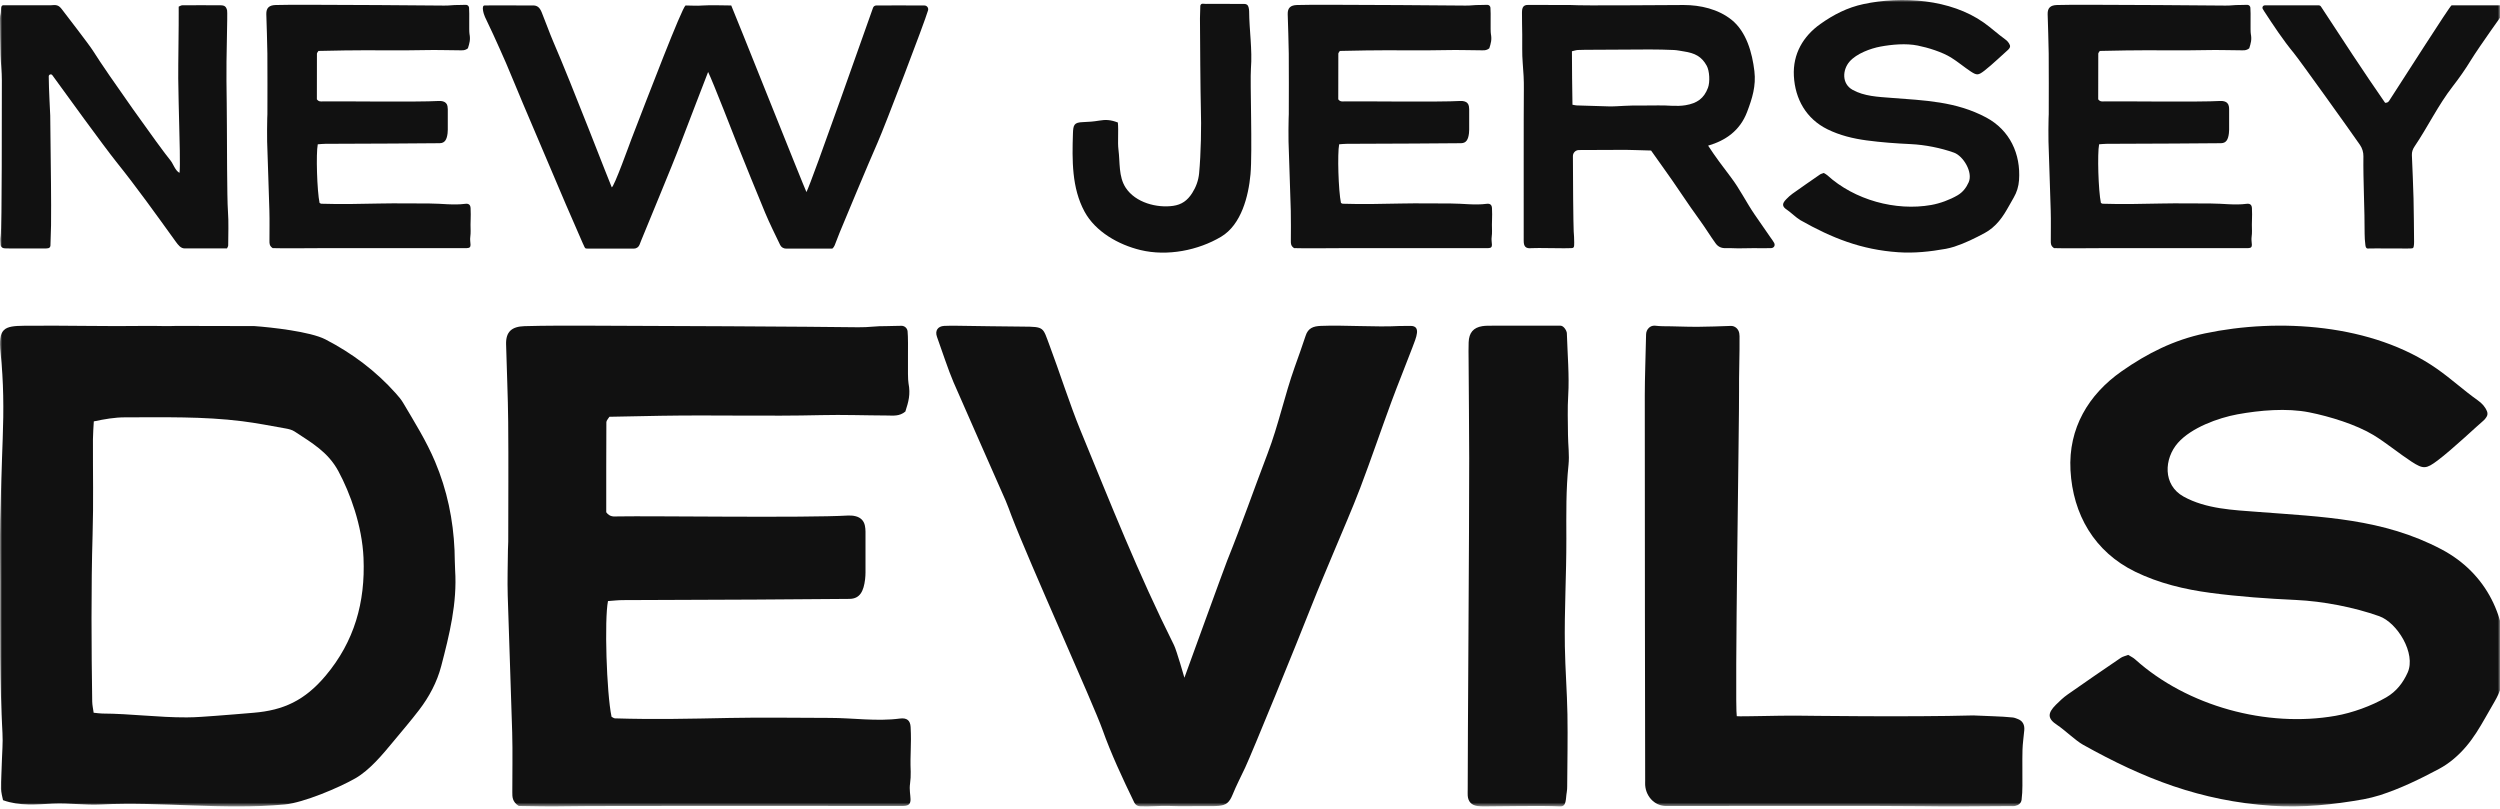
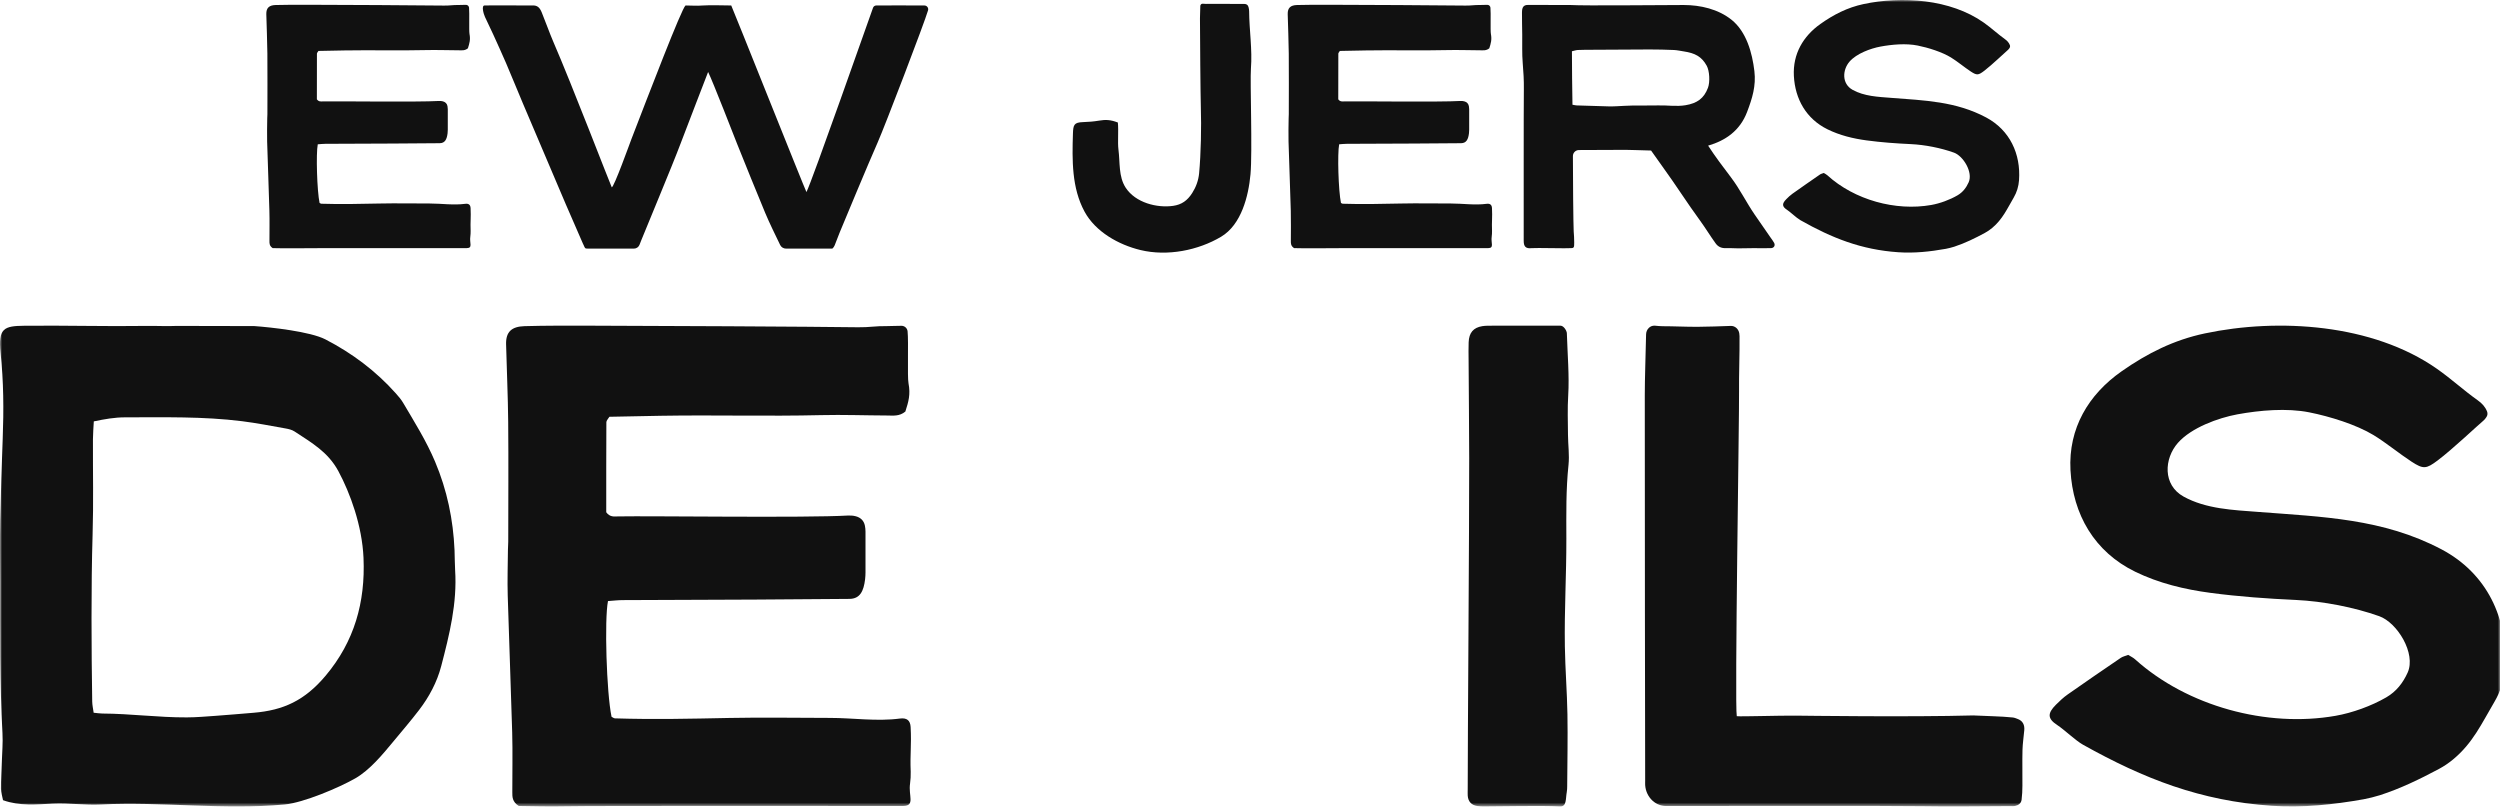
<svg xmlns="http://www.w3.org/2000/svg" viewBox="0 0 584 189" fill="none">
  <mask id="mask0_620_107" style="mask-type:luminance" maskUnits="userSpaceOnUse" x="0" y="0" width="584" height="189">
    <path d="M584 0H0V188.387H584V0Z" fill="white" />
  </mask>
  <g mask="url(#mask0_620_107)">
-     <path d="M53.026 58.032C51.543 58.032 44.967 58.023 43.157 58.032C42.214 58.038 41.602 57.208 41.016 56.394C36.505 50.136 32.018 43.857 27.191 37.832C24.24 34.149 15.027 21.438 12.23 17.569C11.964 17.199 11.383 17.393 11.385 17.848C11.398 20.893 11.725 26.391 11.735 27.009C11.803 32.321 11.844 37.634 11.912 42.946C11.932 44.599 11.967 51.354 11.925 52.611C11.871 54.179 11.829 55.747 11.783 57.372C11.775 57.662 11.572 57.919 11.287 57.979C11.123 58.012 10.967 58.034 10.818 58.034C7.904 58.025 5.02 58.062 2.104 58.034C1.71 58.03 1.313 58.051 0.925 57.993C0.501 57.93 0.17 57.618 0.133 57.222C0.069 56.525 0.043 55.804 0.152 55.118C0.44 53.317 0.422 25.532 0.427 18.759C0.429 16.796 0.187 14.832 0.13 12.865C0.05 10.002 0.03 7.138 0 4.274C-0.004 3.919 0.061 3.57 0.141 3.224C0.374 2.214 -0.072 1.092 1.013 1.234C4.639 1.234 8.091 1.223 11.823 1.234C13.108 1.101 13.68 1.124 14.476 2.196C15.464 3.521 20.775 10.334 21.788 11.959C24.989 17.092 37.346 34.484 39.848 37.512C40.432 38.22 40.951 39.895 41.931 40.378C42.146 39.094 41.922 31.644 41.87 29.518C41.793 26.369 41.667 21.486 41.637 18.338C41.611 15.505 41.78 5.069 41.745 3.024C41.737 2.562 41.743 2.098 41.743 1.549C42.022 1.44 42.303 1.236 42.582 1.234C45.575 1.214 48.569 1.212 51.562 1.236C52.466 1.244 52.845 1.545 53.054 2.44C53.194 3.043 52.821 14.256 52.902 18.902C52.963 22.365 52.971 25.829 53.002 29.292C53.028 32.324 53.019 46.353 53.248 49.332C53.44 51.837 53.315 54.811 53.307 57.331C53.307 57.544 53.143 57.755 53.026 58.032Z" fill="#111111" />
    <path d="M74.23 33.71C73.798 35.866 74.056 44.567 74.65 47.403C74.785 47.469 74.918 47.588 75.057 47.591C79.695 47.737 83.892 47.638 88.54 47.543C92.632 47.46 96.294 47.536 100.387 47.538C103.142 47.538 105.921 47.976 108.665 47.614C109.493 47.504 109.889 47.843 109.929 48.614C110.045 50.799 109.85 51.738 109.939 53.925C109.953 54.306 109.918 54.925 109.863 55.303C109.65 56.745 110.49 57.947 109.053 57.961C107.006 57.981 72.258 57.917 69.113 57.998C67.234 58.046 65.353 57.976 63.705 57.961C62.927 57.451 62.947 56.882 62.945 56.334C62.94 53.972 62.997 51.607 62.93 49.248C62.784 43.979 62.559 38.316 62.403 33.047C62.35 31.242 62.415 29.432 62.429 27.626C62.431 27.312 62.465 26.997 62.465 26.683C62.468 21.959 62.501 17.235 62.459 12.514C62.431 9.445 62.285 6.379 62.211 3.31C62.176 1.831 62.882 1.217 64.388 1.173C66.905 1.099 69.425 1.114 71.945 1.116C77.928 1.121 99.08 1.232 103.723 1.304C105.061 1.325 105.803 1.145 107.139 1.167C107.515 1.173 108.241 1.127 108.852 1.13C109.223 1.132 109.532 1.415 109.569 1.785C109.695 3.044 109.528 7.147 109.674 7.925C109.929 9.278 109.674 10.11 109.304 11.279C108.596 11.87 107.864 11.75 107.165 11.748C104.568 11.739 101.97 11.639 99.374 11.702C93.072 11.855 86.788 11.672 80.489 11.78C78.603 11.813 76.283 11.857 74.391 11.898C74.247 12.148 74.036 12.342 74.036 12.538C74.016 15.991 74.022 19.879 74.022 23.2C74.456 23.795 74.957 23.699 75.412 23.69C79.348 23.616 97.57 23.88 102.523 23.586C102.832 23.568 103.157 23.594 103.455 23.673C104.028 23.825 104.418 24.196 104.534 24.797C104.579 25.026 104.601 25.265 104.603 25.5C104.608 27.681 104.612 28.14 104.603 30.312C104.601 30.584 104.586 30.863 104.555 31.133C104.384 32.533 103.959 33.44 102.708 33.452C99.008 33.485 95.307 33.514 91.608 33.533C86.41 33.559 81.215 33.568 76.018 33.596C75.41 33.594 74.8 33.672 74.23 33.71Z" fill="#111111" />
    <path d="M113.195 1.279C113.777 1.231 124.186 1.29 124.364 1.279C125.521 1.211 126.087 1.773 126.543 2.884C127.29 4.703 128.47 7.952 129.252 9.756C133.606 19.79 142.455 42.826 142.902 43.747C143.392 43.865 147.169 33.349 147.48 32.543C151.527 22.056 159.26 1.878 160.14 1.279C162.17 1.279 162.383 1.407 164.248 1.279C166.119 1.152 168.868 1.279 170.817 1.279C171.019 1.583 187.935 44.026 188.385 44.867C189.594 42.608 203.099 4.082 203.942 1.808C204.061 1.488 204.366 1.278 204.708 1.278C206.948 1.272 213.144 1.25 215.006 1.278C215.294 1.283 215.621 1.283 215.941 1.283C216.529 1.281 216.955 1.841 216.795 2.407C216.032 5.106 206.675 29.552 204.985 33.364C202.879 38.111 197.083 52.044 196.155 54.298C195.856 55.024 195.6 55.769 195.296 56.494C195.083 56.999 194.968 57.62 194.427 58.077H183.631C183.049 58.077 182.504 57.759 182.25 57.236L182.243 57.221C181.054 54.738 179.814 52.273 178.751 49.735C176.502 44.364 174.352 38.953 172.169 33.556C171.932 32.974 166.415 18.76 165.415 16.811C165.415 16.811 160.007 30.809 158.985 33.534C156.994 38.844 150.839 53.49 149.804 56.124C149.594 56.655 149.498 56.901 149.388 57.187C149.179 57.722 148.663 58.075 148.09 58.075C146.381 58.075 138.624 58.075 137.365 58.075C136.592 58.075 136.68 57.988 136.339 57.26C136.276 57.115 136.2 56.977 136.137 56.833C134.817 53.804 133.48 50.783 132.182 47.745C128.816 39.857 125.458 31.966 122.112 24.07C120.792 20.954 119.529 17.815 118.198 14.705C117.238 12.465 116.208 10.254 115.209 8.028C114.822 7.166 113.689 4.827 113.295 3.969C112.947 3.226 112.417 1.279 113.195 1.279Z" fill="#111111" />
    <path d="M261.131 28.618C261.329 30.539 261.044 33.203 261.275 34.991C261.658 37.945 261.268 41.24 262.943 43.823C265.256 47.389 270.311 48.618 274.032 48.09C276.042 47.803 277.371 46.855 278.495 45.097C279.395 43.686 279.955 42.157 280.115 40.465C280.54 35.913 280.664 29.62 280.516 25.055C280.433 22.462 280.316 8.065 280.312 4.284C280.312 3.483 280.36 2.35 280.392 1.387C280.401 1.093 280.645 0.856 280.939 0.865C281.211 0.875 281.471 0.915 281.69 0.912C283.731 0.875 285.288 0.912 287.414 0.912C288.808 0.912 289.593 0.89 290.616 0.912C291.198 0.925 291.516 1.13 291.66 1.679C291.74 1.98 291.796 2.298 291.797 2.609C291.827 7.087 292.567 11.535 292.217 16.028C291.988 18.977 292.594 35.45 292.115 40.717C291.648 45.847 289.967 52.49 285.249 55.302C279.902 58.489 272.684 59.928 266.404 58.408C261.307 57.175 255.903 54.148 253.351 49.441C250.338 43.882 250.445 37.387 250.639 31.205C250.702 29.182 250.894 28.596 252.97 28.527C254.231 28.485 255.472 28.396 256.724 28.182C258.273 27.917 259.423 27.962 261.131 28.618Z" fill="#111111" />
    <path d="M312.828 33.71C312.396 35.866 312.654 44.567 313.248 47.403C313.383 47.469 313.516 47.588 313.655 47.591C318.293 47.737 322.49 47.638 327.138 47.543C331.23 47.46 334.892 47.536 338.985 47.538C341.74 47.538 344.519 47.976 347.262 47.614C348.091 47.504 348.486 47.843 348.527 48.614C348.643 50.799 348.447 51.738 348.536 53.925C348.551 54.306 348.516 54.925 348.461 55.303C348.248 56.745 349.087 57.947 347.65 57.961C345.604 57.981 310.856 57.917 307.711 57.998C305.832 58.046 303.95 57.976 302.303 57.961C301.524 57.451 301.545 56.882 301.543 56.334C301.538 53.972 301.595 51.607 301.528 49.248C301.382 43.979 301.157 38.316 301.001 33.047C300.948 31.242 301.012 29.432 301.027 27.626C301.029 27.312 301.062 26.997 301.062 26.683C301.066 21.959 301.1 17.235 301.057 12.514C301.029 9.445 300.883 6.379 300.809 3.31C300.772 1.831 301.48 1.217 302.985 1.173C305.503 1.099 308.025 1.114 310.543 1.116C316.526 1.121 337.678 1.232 342.321 1.304C343.659 1.325 344.4 1.145 345.737 1.167C346.112 1.173 346.839 1.127 347.449 1.13C347.821 1.132 348.129 1.415 348.167 1.785C348.292 3.044 348.126 7.147 348.272 7.925C348.527 9.278 348.272 10.11 347.902 11.279C347.194 11.87 346.462 11.75 345.763 11.748C343.165 11.739 340.568 11.639 337.972 11.702C331.67 11.855 325.385 11.672 319.086 11.78C317.201 11.813 314.881 11.857 312.989 11.898C312.845 12.148 312.634 12.342 312.634 12.538C312.614 15.991 312.619 19.879 312.619 23.2C313.054 23.795 313.555 23.699 314.01 23.69C317.946 23.616 336.168 23.88 341.121 23.586C341.429 23.568 341.755 23.594 342.053 23.673C342.626 23.825 343.016 24.196 343.132 24.797C343.177 25.026 343.199 25.265 343.201 25.5C343.206 27.681 343.21 28.14 343.201 30.312C343.199 30.584 343.184 30.863 343.153 31.133C342.982 32.533 342.557 33.44 341.306 33.452C337.606 33.485 333.905 33.514 330.205 33.533C325.008 33.559 319.813 33.568 314.616 33.596C314.008 33.594 313.397 33.672 312.828 33.71Z" fill="#111111" />
    <path d="M413.633 57.967C412.455 57.951 410.739 58.015 409.562 57.967C407.066 57.967 406.713 58.065 404.361 57.967C404.023 57.953 403.466 57.953 403.128 57.965C402.157 58.001 401.364 57.662 400.795 56.884C399.589 55.235 398.345 53.181 397.137 51.533C394.072 47.351 391.447 43.166 388.396 38.972C387.479 37.713 386.583 36.44 385.691 35.164C383.121 35.103 380.668 34.988 378.538 35.01C377.647 35.02 371.696 35.042 368.843 35.049C368.063 35.051 367.433 35.68 367.431 36.46C367.42 40.679 367.534 52.916 367.614 54.033C367.677 54.896 367.742 55.762 367.734 56.627C367.725 57.736 367.745 57.965 366.935 57.965C366.322 58.067 358.682 57.865 357.806 57.965C356.428 58.124 355.931 57.618 355.937 56.241C355.949 52.462 355.911 25.184 355.972 20.854C356.001 18.804 355.883 16.768 355.707 14.725C355.519 12.536 355.621 10.321 355.593 8.119C355.572 6.389 355.526 4.657 355.535 2.926C355.541 1.759 355.831 1.125 357.002 1.151C357.872 1.171 364.047 1.171 366.863 1.171C370.311 1.373 387.565 1.171 393.318 1.171C397.225 1.171 401.377 2.135 404.479 4.614C407.966 7.4 409.323 12.344 409.826 16.615C410.235 20.079 409.33 22.973 408.119 26.154C406.452 30.542 403.074 32.842 399.016 34.023C400.665 36.562 402.488 38.974 404.324 41.391C406.459 44.201 407.896 47.215 409.893 50.13C411.135 51.944 412.396 53.744 413.646 55.553C413.912 55.939 414.208 56.309 414.429 56.719C414.781 57.374 414.359 57.978 413.633 57.967ZM387.402 24.627C389.519 24.565 391.626 24.933 393.738 24.579C396.47 24.121 398.054 22.975 398.979 20.514C399.484 19.173 399.36 16.576 398.685 15.346C397.503 13.198 395.921 12.398 393.342 12.011C392.567 11.895 391.794 11.713 391.016 11.68C389.132 11.599 387.244 11.553 385.357 11.555C380.875 11.558 376.394 11.599 371.912 11.627C370.812 11.634 369.71 11.627 368.61 11.677C368.166 11.697 367.728 11.858 367.203 11.974C367.19 16.299 367.277 20.092 367.329 24.467C367.854 24.553 368.083 24.618 368.315 24.626C370.827 24.707 373.339 24.786 375.852 24.853C376.401 24.868 376.952 24.848 377.503 24.825C378.836 24.768 380.169 24.668 381.502 24.648C383.469 24.616 385.436 24.685 387.402 24.627Z" fill="#111111" />
    <path d="M426.04 40.407C426.34 40.597 426.636 40.73 426.863 40.939C433.201 46.722 442.845 49.355 451.136 47.883C453.2 47.517 455.501 46.669 457.297 45.615C458.519 44.897 459.321 43.838 459.881 42.581C460.926 40.233 458.628 36.439 456.435 35.651C453.388 34.557 449.646 33.819 446.355 33.664C442.915 33.503 439.448 33.255 436.026 32.795C432.863 32.37 429.757 31.614 426.897 30.203C421.938 27.759 419.333 23.157 419.048 17.738C418.779 12.591 421.232 8.446 425.244 5.601C428.365 3.386 431.572 1.755 435.318 0.953C444.248 -0.959 455.631 -0.225 463.403 5.277C465.219 6.562 466.583 7.873 468.388 9.173C468.876 9.524 469.268 9.944 469.499 10.522C469.589 10.752 469.562 11.012 469.425 11.218C469.318 11.378 469.205 11.537 469.061 11.656C468.451 12.162 465.3 15.183 463.531 16.531C462.131 17.598 461.793 17.635 460.364 16.696C458.903 15.734 457.239 14.344 455.751 13.429C453.647 12.138 450.436 11.136 447.968 10.639C445.24 10.09 441.972 10.382 439.261 10.885C436.962 11.314 433.689 12.512 432.058 14.386C430.385 16.311 430.195 19.547 432.75 20.977C435.47 22.501 438.75 22.625 441.783 22.86C449.567 23.468 456.911 23.669 463.982 27.45C469.49 30.395 472.08 35.955 471.647 42.089C471.543 43.553 471.133 44.907 470.405 46.153C468.842 48.832 467.781 51.228 465.393 53.23C464.862 53.674 464.291 54.069 463.683 54.399C461.379 55.643 459.031 56.804 456.533 57.621C455.997 57.797 455.102 58.024 454.548 58.124C450.867 58.786 447.158 59.181 443.416 58.923C434.787 58.328 427.945 55.606 420.563 51.427C419.664 50.919 418.307 49.584 417.447 49.016C416.264 48.236 416.234 47.587 417.281 46.526C417.726 46.075 418.19 45.628 418.707 45.262C420.842 43.742 422.996 42.248 425.153 40.76C425.405 40.593 425.726 40.531 426.04 40.407Z" fill="#111111" />
-     <path d="M490.352 33.71C489.918 35.866 490.177 44.567 490.771 47.403C490.907 47.469 491.039 47.588 491.176 47.591C495.815 47.737 500.011 47.638 504.66 47.543C508.752 47.46 512.416 47.536 516.509 47.538C519.264 47.538 522.043 47.976 524.784 47.614C525.613 47.504 526.009 47.843 526.051 48.614C526.164 50.799 525.971 51.738 526.06 53.925C526.074 54.306 526.037 54.925 525.98 55.303C525.768 56.745 526.611 57.947 525.175 57.961C523.126 57.981 488.378 57.917 485.232 57.998C483.353 58.046 481.474 57.976 479.825 57.961C479.048 57.451 479.067 56.882 479.067 56.334C479.058 53.972 479.119 51.607 479.048 49.248C478.902 43.979 478.681 38.316 478.526 33.047C478.469 31.242 478.535 29.432 478.549 27.626C478.549 27.312 478.587 26.997 478.587 26.683C478.587 21.959 478.62 17.235 478.577 12.514C478.549 9.445 478.403 6.379 478.332 3.31C478.295 1.831 479.001 1.217 480.508 1.173C483.023 1.099 485.548 1.114 488.067 1.116C494.049 1.121 515.2 1.232 519.844 1.304C521.181 1.325 521.921 1.145 523.258 1.167C523.635 1.173 524.36 1.127 524.972 1.13C525.344 1.132 525.651 1.415 525.688 1.785C525.815 3.044 525.646 7.147 525.792 7.925C526.051 9.278 525.792 10.11 525.425 11.279C524.718 11.87 523.983 11.75 523.286 11.748C520.687 11.739 518.092 11.639 515.497 11.702C509.19 11.855 502.908 11.672 496.611 11.78C494.722 11.813 492.4 11.857 490.512 11.898C490.366 12.148 490.158 12.342 490.158 12.538C490.135 15.991 490.14 19.879 490.14 23.2C490.578 23.795 491.077 23.699 491.534 23.69C495.466 23.616 513.688 23.88 518.643 23.586C518.953 23.568 519.278 23.594 519.575 23.673C520.15 23.825 520.536 24.196 520.654 24.797C520.701 25.026 520.72 25.265 520.724 25.5C520.729 27.681 520.734 28.14 520.724 30.312C520.72 30.584 520.705 30.863 520.672 31.133C520.503 32.533 520.079 33.44 518.826 33.452C515.129 33.485 511.427 33.514 507.726 33.533C502.531 33.559 497.336 33.568 492.137 33.596C491.529 33.594 490.921 33.672 490.352 33.71Z" fill="#111111" />
-     <path d="M529.063 1.252C531.832 1.248 539.98 1.235 541.694 1.248C541.883 1.25 542.052 1.344 542.156 1.501C547.04 8.994 552.244 16.931 557.161 24.018C557.924 24.016 558.065 23.602 558.263 23.3C561.362 18.56 572.354 1.253 572.684 1.253C575.868 1.253 583.907 1.253 584.59 1.253C585.499 1.253 585.97 1.379 585.447 2.109C585.263 2.363 579.113 10.936 577.182 14.09C575.896 16.194 574.483 18.216 572.966 20.165C569.505 24.63 567.183 29.566 564.027 34.236C563.618 34.841 563.392 35.471 563.415 36.222C563.547 39.602 563.717 42.983 563.801 46.364C563.877 49.354 563.896 53.488 563.929 56.479C563.933 56.711 563.914 57.28 563.858 57.508C563.75 57.968 563.726 57.988 563.25 58.032C563.095 58.047 562.506 58.053 562.346 58.053C559.906 58.047 557.42 58.045 554.975 58.03C554.429 58.027 553.723 58.053 553.063 58.053C552.644 57.995 552.597 57.563 552.545 57.158C552.442 56.304 552.371 55.437 552.376 54.577C552.404 49.225 552.013 41.863 552.093 36.51C552.107 35.558 551.825 34.626 551.283 33.843C549.145 30.742 537.211 14.064 535.859 12.426C533.297 9.322 531.093 5.968 528.898 2.609C528.865 2.555 528.728 2.34 528.587 2.093C528.37 1.717 528.634 1.252 529.063 1.252Z" fill="#111111" />
    <path d="M0.709 186.925C0.533 185.986 0.224 185.098 0.217 184.207C0.207 182.198 0.354 180.186 0.417 178.173C0.491 175.852 0.709 173.519 0.576 171.212C-0.075 159.912 0.073 147.168 0.048 135.858C0.038 131.055 -0.029 126.251 0.062 121.451C0.182 115.104 0.389 108.758 0.635 102.415C0.892 95.748 0.846 89.092 0.136 82.462C-0.486 76.661 0.969 76.148 5.62 76.097C15.044 75.988 24.861 76.279 34.285 76.134C36.373 76.101 39.14 76.243 41.228 76.134C49.657 76.134 50.768 76.134 59.415 76.174C63.299 76.45 72.474 77.451 76.01 79.278C82.231 82.495 87.778 86.629 92.499 91.931C93.104 92.611 93.712 93.321 94.176 94.107C96.823 98.597 99.589 102.997 101.638 107.855C104.433 114.482 105.874 121.371 106.18 128.551C106.247 130.097 106.218 131.651 106.317 133.198C106.816 140.913 104.981 148.275 103.069 155.596C102.085 159.359 100.253 162.78 97.912 165.84C95.962 168.388 93.87 170.818 91.824 173.29C89.36 176.274 86.337 179.909 83.022 181.808C79.135 184.036 70.86 187.518 66.522 187.922C52.269 189.247 37.885 187.224 23.607 187.922C19.873 188.104 16.088 187.551 12.355 187.722C8.499 187.9 4.611 188.33 0.709 186.925ZM21.912 98.437C21.842 99.875 21.719 101.236 21.712 102.597C21.68 110.337 21.86 117.23 21.628 124.959C21.269 136.877 21.357 151.932 21.54 163.85C21.554 164.723 21.754 165.589 21.877 166.495C22.724 166.575 23.308 166.677 23.891 166.681C30.468 166.714 37.045 167.613 43.625 167.583C45.864 167.573 48.1 167.38 50.339 167.22C53.316 167.005 56.29 166.746 59.264 166.499C66.203 165.924 71.201 163.642 76.087 157.82C82.773 149.854 85.363 140.713 84.917 130.327C84.593 122.805 81.803 115.188 79.05 110.075C76.642 105.606 72.874 103.467 68.818 100.799C68.21 100.399 67.433 100.213 66.705 100.086C63.324 99.486 59.946 98.82 56.54 98.394C47.464 97.258 38.335 97.491 29.217 97.491C26.816 97.491 24.478 97.895 21.912 98.437Z" fill="#111111" />
    <path d="M142.026 140.411C141.169 144.667 141.681 161.84 142.857 167.437C143.124 167.568 143.388 167.802 143.662 167.81C152.849 168.098 161.16 167.901 170.365 167.714C178.467 167.551 185.716 167.7 193.826 167.704C199.282 167.704 204.785 168.568 210.219 167.853C211.855 167.638 212.642 168.306 212.723 169.828C212.953 174.141 212.565 175.994 212.741 180.311C212.774 181.063 212.701 182.286 212.591 183.03C212.17 185.876 213.836 188.249 210.987 188.278C206.934 188.318 138.119 188.19 131.891 188.351C128.171 188.445 124.444 188.307 121.182 188.278C119.636 187.27 119.681 186.147 119.677 185.066C119.666 180.403 119.78 175.735 119.648 171.079C119.355 160.679 118.908 149.502 118.604 139.102C118.498 135.54 118.626 131.967 118.655 128.402C118.659 127.782 118.725 127.162 118.725 126.541C118.732 117.218 118.798 107.894 118.714 98.574C118.659 92.516 118.37 86.466 118.223 80.408C118.15 77.489 119.553 76.278 122.533 76.19C127.519 76.044 132.514 76.073 137.5 76.077C149.348 76.088 191.238 76.307 200.432 76.449C203.082 76.489 204.551 76.135 207.201 76.179C207.945 76.19 209.383 76.099 210.592 76.106C211.328 76.11 211.939 76.668 212.012 77.398C212.262 79.883 211.932 87.981 212.225 89.517C212.73 92.188 212.225 93.83 211.492 96.136C210.09 97.304 208.64 97.067 207.257 97.063C202.112 97.045 196.968 96.848 191.828 96.972C179.346 97.275 166.901 96.914 154.427 97.125C150.692 97.191 146.097 97.278 142.352 97.359C142.066 97.852 141.652 98.234 141.648 98.622C141.608 105.438 141.619 113.112 141.619 119.666C142.48 120.841 143.472 120.652 144.373 120.633C152.168 120.487 188.254 121.009 198.063 120.429C198.674 120.393 199.318 120.443 199.908 120.6C201.043 120.9 201.816 121.633 202.046 122.819C202.134 123.272 202.182 123.742 202.182 124.205C202.193 128.512 202.2 129.417 202.182 133.704C202.178 134.241 202.149 134.792 202.087 135.325C201.75 138.087 200.907 139.879 198.429 139.901C191.102 139.966 183.773 140.025 176.446 140.061C166.158 140.112 155.866 140.131 145.573 140.185C144.362 140.182 143.154 140.335 142.026 140.411Z" fill="#111111" />
-     <path d="M266.243 188.35C265.693 188.314 265.212 187.974 264.966 187.474C262.259 181.904 259.479 175.923 257.552 170.477C255.48 164.608 240.528 131.581 236.259 120.427C235.814 119.27 235.42 118.091 234.921 116.956C230.868 107.73 226.769 98.521 222.741 89.284C221.566 86.587 219.889 81.469 218.884 78.703C218.352 77.243 219.075 76.213 220.561 76.13C221.635 76.067 222.716 76.086 223.793 76.1C228.258 76.159 234.418 76.269 238.883 76.294C244.046 76.323 243.569 76.433 245.167 80.666C247.357 86.47 249.996 94.704 252.357 100.434C259.562 117.927 265.791 133.771 274.247 150.71C274.851 151.922 276.677 158.316 276.677 158.316C276.677 158.316 286.029 132.548 286.665 130.971C290.139 122.343 292.818 114.587 296.133 105.89C298.671 99.225 300.063 92.445 302.453 85.725C303.024 84.123 304.481 80.06 304.991 78.44C305.562 76.634 306.802 76.203 308.515 76.13C313.891 75.9 321.491 76.455 326.866 76.155C327.173 76.137 329.176 76.133 329.483 76.13C332.065 76.119 330.811 78.852 329.921 81.218C328.334 85.426 326.61 89.583 325.055 93.802C322.586 100.496 320.301 107.259 317.767 113.927C315.84 118.997 313.638 123.964 311.559 128.975C309.838 133.129 308.053 137.253 306.408 141.435C302.836 150.527 292.525 175.78 290.881 179.291C289.893 181.393 288.816 183.463 287.941 185.613C287.207 187.416 286.459 188.124 284.601 188.259C283.987 188.302 283.368 188.321 282.754 188.314C278.752 188.262 276.709 188.423 272.714 188.259C271.268 188.193 268.289 188.478 266.243 188.35Z" fill="#111111" />
    <path d="M364.485 76.073C365.371 76.073 366.006 77.381 366.016 77.812C366.163 82.562 366.612 87.902 366.335 92.329C366.143 95.415 366.258 98.526 366.283 101.623C366.3 103.951 366.644 106.309 366.405 108.601C365.799 114.341 365.886 120.088 365.901 125.838C365.922 134.546 365.417 142.333 365.553 151.041C365.638 156.32 366.062 161.588 366.153 166.867C366.248 172.464 366.132 178.064 366.097 183.661C366.097 184.125 366.076 184.6 365.995 185.054C365.708 186.652 365.999 188.461 364.4 188.381C359.792 188.147 351.205 188.381 346.47 188.381C346.025 188.359 345.576 188.355 345.131 188.293C343.747 188.099 342.959 187.262 342.86 185.876C342.825 185.412 342.86 184.944 342.857 184.48C342.84 174.529 343.235 122.402 343.204 107.011C343.19 99.392 343.109 91.77 343.064 84.151C343.057 82.751 343.021 81.351 343.077 79.951C343.162 77.725 344.189 76.519 346.271 76.189C347.003 76.073 347.757 76.087 348.503 76.083C352.081 76.073 357.304 76.065 360.882 76.083C361.772 76.087 363.745 76.073 364.485 76.073Z" fill="#111111" />
    <path d="M384.526 78.099C384.55 76.916 385.491 75.984 386.593 76.079C387.206 76.13 387.763 76.203 388.335 76.203C391.091 76.203 393.851 76.361 396.61 76.342C398.865 76.328 401.914 76.225 404.305 76.134C405.277 76.097 406.127 76.835 406.294 77.862C406.328 78.081 406.355 78.304 406.355 78.526C406.406 82.26 406.195 87.699 406.242 91.429C406.314 96.63 405.202 164.736 405.71 167.303C406.676 167.421 415.735 167.136 419.422 167.172C421.264 167.19 446.351 167.53 460.956 167.124C463.559 167.271 467.59 167.315 470.182 167.603C470.605 167.651 471.023 167.826 471.432 167.991C472.478 168.414 472.977 169.291 472.873 170.551C472.746 172.096 472.492 173.638 472.454 175.183C472.384 177.977 472.459 180.776 472.435 183.574C472.426 184.655 472.384 185.744 472.247 186.81C472.134 187.676 471.489 188.103 470.742 188.268C470.322 188.359 469.875 188.308 469.442 188.308C462.621 188.326 455.792 188.454 448.97 188.33C442.728 188.217 402.606 188.268 389.199 188.286C386.425 188.29 384.212 185.821 384.304 182.854C384.311 182.697 384.311 182.555 384.311 182.427C384.273 169.832 384.263 155.793 384.253 143.198C384.239 126.248 384.215 109.295 384.222 92.346C384.219 88.426 384.43 82.837 384.526 78.099Z" fill="#111111" />
    <path d="M497.153 152.986C497.727 153.349 498.297 153.602 498.735 153.999C510.962 165.008 529.56 170.019 545.554 167.218C549.534 166.521 553.975 164.906 557.437 162.9C559.791 161.534 561.341 159.518 562.424 157.125C564.435 152.655 560.003 145.434 555.774 143.935C549.901 141.851 542.681 140.447 536.333 140.152C529.697 139.845 523.014 139.374 516.411 138.497C510.307 137.688 504.316 136.249 498.801 133.564C489.236 128.911 484.215 120.152 483.664 109.837C483.141 100.04 487.875 92.15 495.613 86.733C501.632 82.517 507.82 79.414 515.045 77.886C532.268 74.247 554.225 75.644 569.216 86.117C572.715 88.564 575.348 91.058 578.828 93.532C579.77 94.201 580.528 95 580.971 96.101C581.15 96.538 581.098 97.034 580.83 97.425C580.622 97.731 580.406 98.033 580.128 98.259C578.95 99.223 572.875 104.974 569.46 107.539C566.762 109.57 566.107 109.64 563.352 107.852C560.536 106.022 557.328 103.376 554.455 101.634C550.4 99.177 544.202 97.27 539.441 96.323C534.185 95.278 527.879 95.834 522.651 96.791C518.214 97.608 511.903 99.888 508.757 103.457C505.531 107.12 505.164 113.279 510.09 116.003C515.337 118.902 521.662 119.138 527.511 119.585C542.526 120.743 556.688 121.127 570.327 128.324C580.952 133.93 585.949 144.512 585.111 156.188C584.903 158.976 584.117 161.552 582.713 163.924C579.704 169.023 577.655 173.584 573.049 177.395C572.027 178.24 570.925 178.993 569.748 179.62C565.307 181.988 560.776 184.198 555.963 185.753C554.926 186.088 553.203 186.521 552.129 186.71C545.031 187.97 537.877 188.723 530.662 188.231C514.023 187.098 500.822 181.917 486.584 173.964C484.851 172.996 482.233 170.455 480.575 169.375C478.295 167.89 478.239 166.655 480.254 164.635C481.116 163.776 482.011 162.924 483.005 162.228C487.121 159.335 491.275 156.491 495.438 153.658C495.928 153.341 496.545 153.222 497.153 152.986Z" fill="#111111" />
  </g>
</svg>